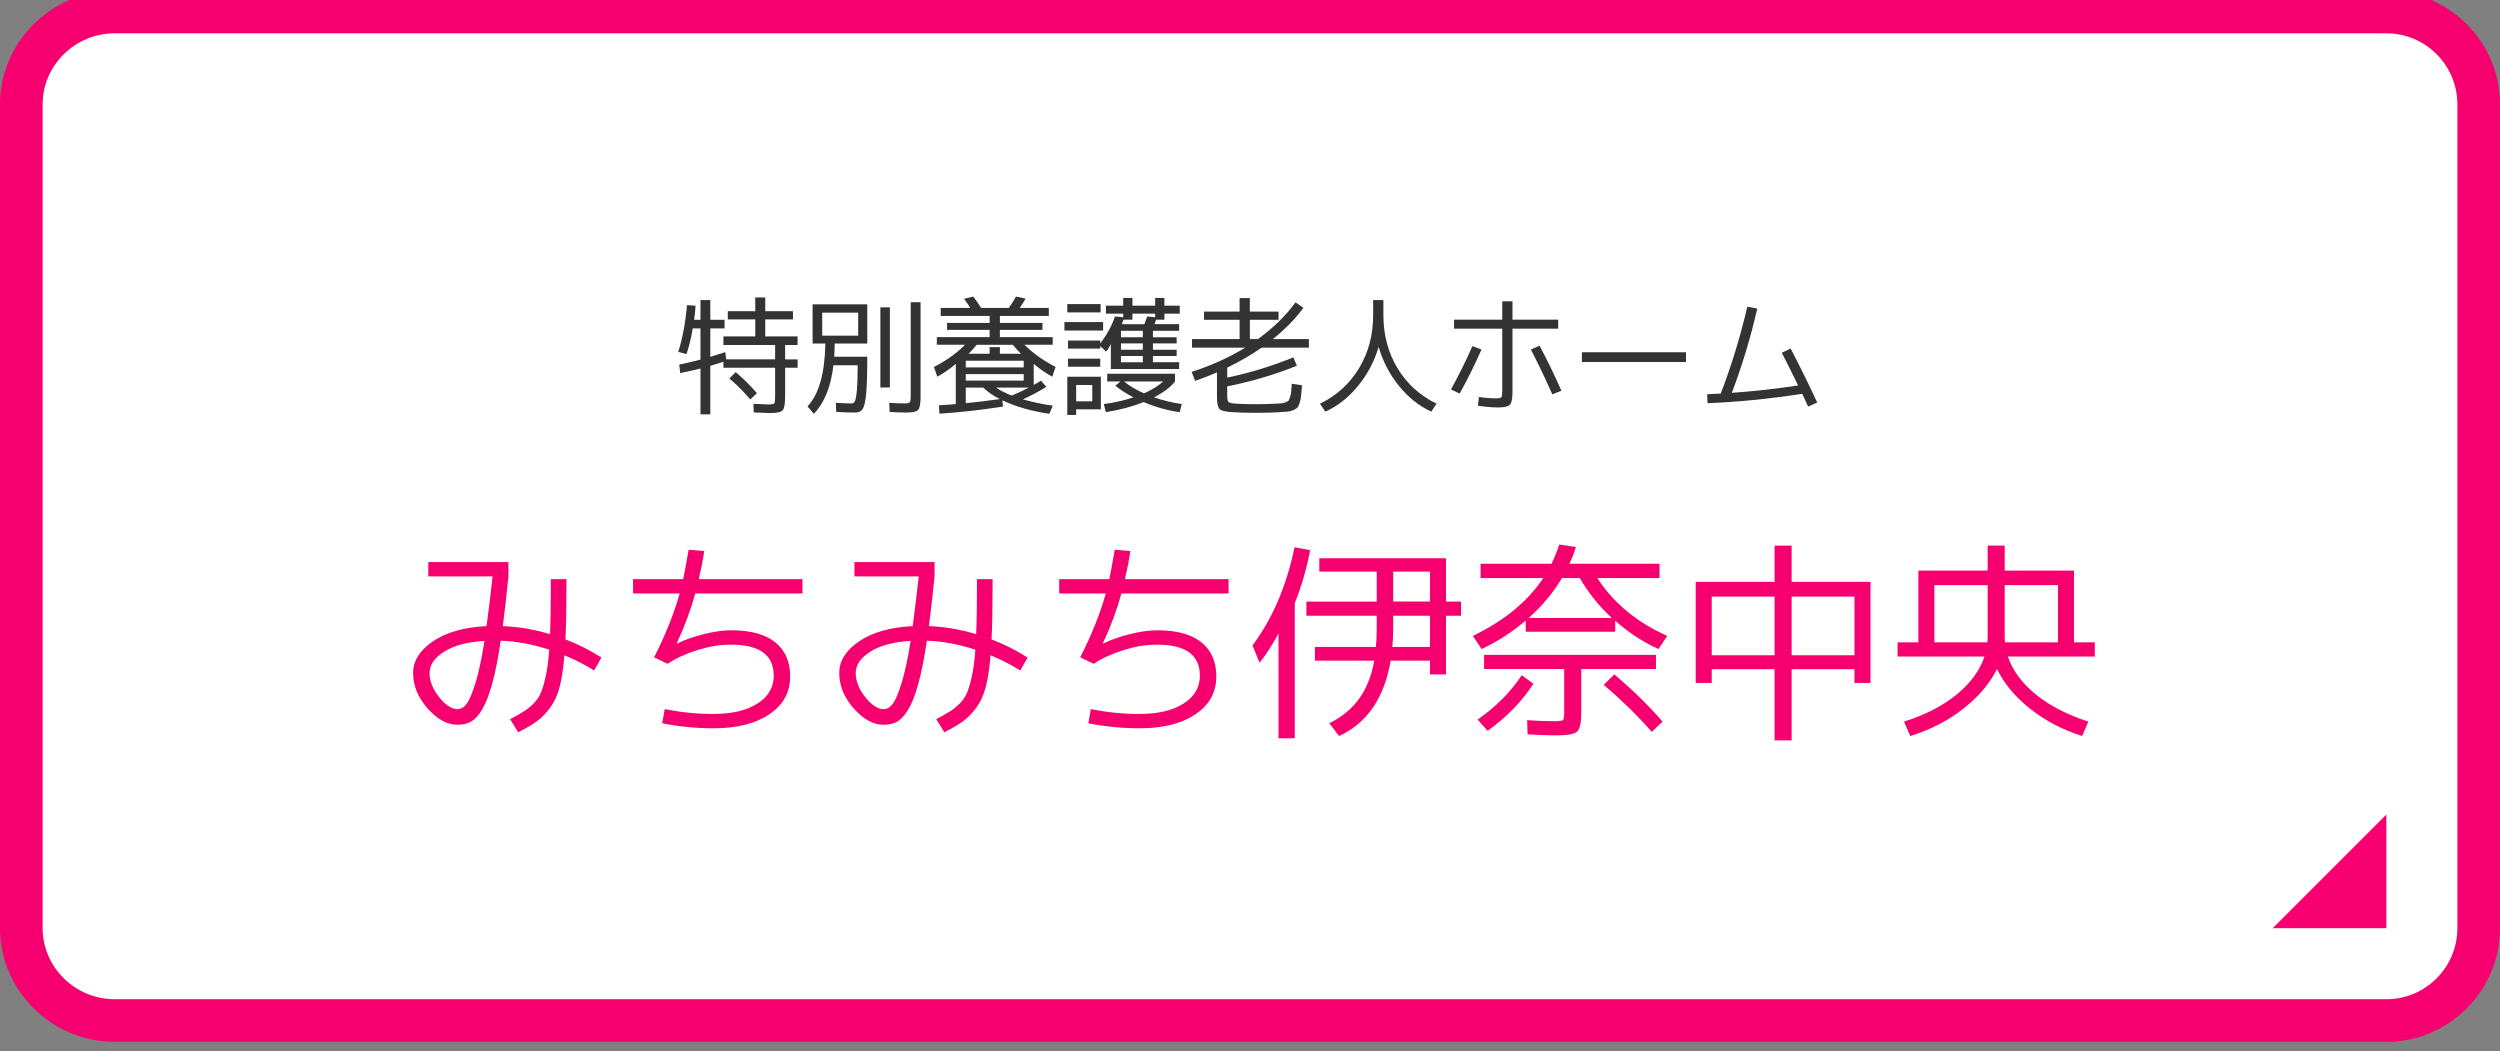
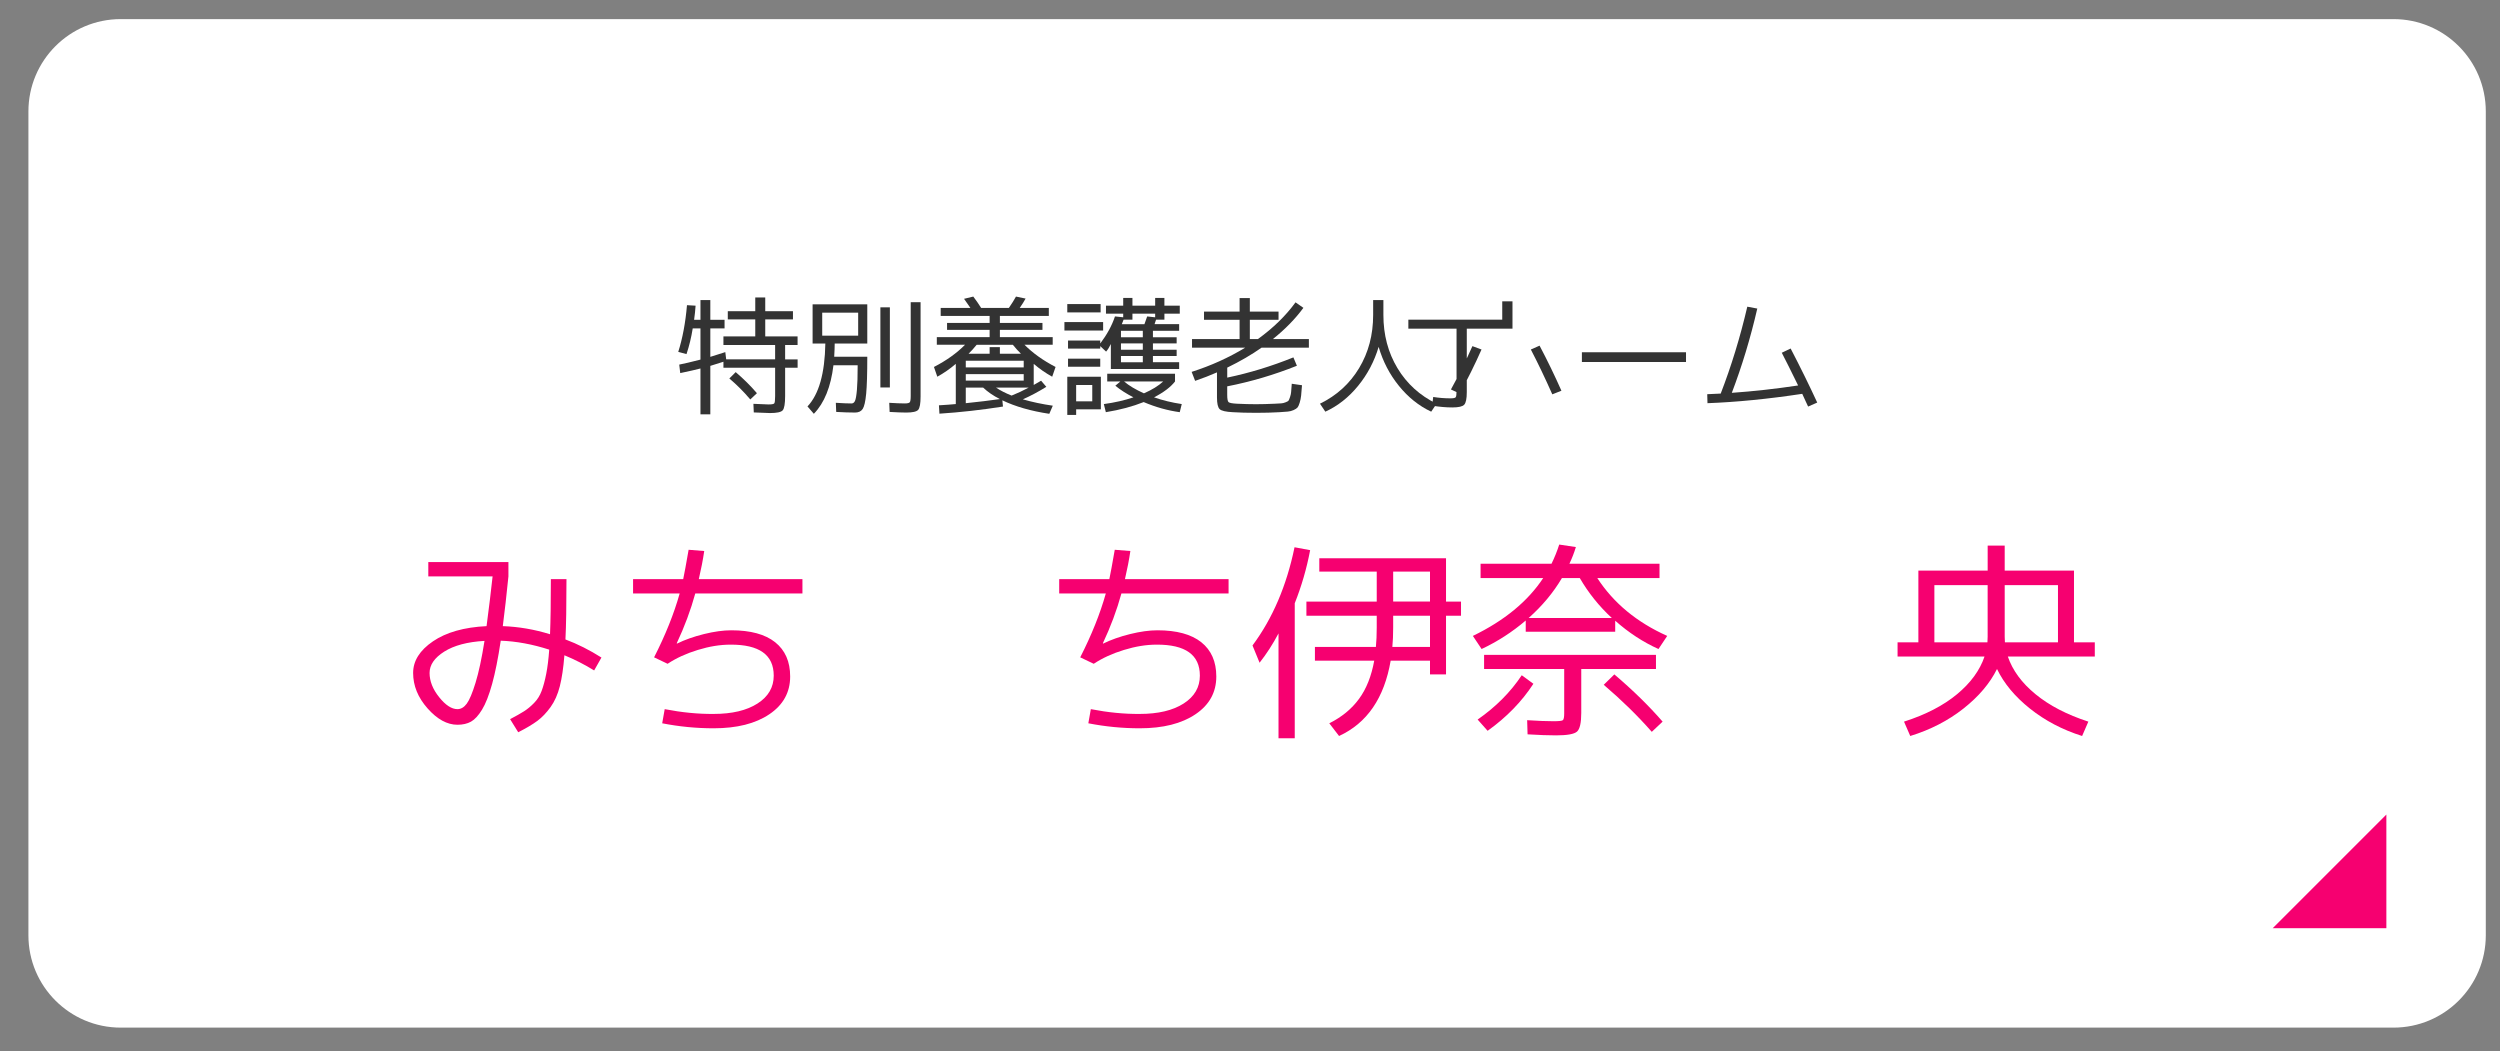
<svg xmlns="http://www.w3.org/2000/svg" version="1.1" x="0px" y="0px" width="176px" height="74px" viewBox="1040 167.655 176 74" enable-background="new 1040 167.655 176 74" xml:space="preserve">
  <rect x="1040" y="167.655" width="176" height="74" fill="#808080" stroke="none" />
  <defs>
</defs>
-   <rect display="none" fill="#FDF9F0" width="1386" height="410" />
  <g>
    <path fill-rule="evenodd" clip-rule="evenodd" fill="#FFFFFF" d="M1215,233.5c0,3.59-2.91,6.5-6.5,6.5h-160   c-3.59,0-6.5-2.91-6.5-6.5v-58c0-3.59,2.91-6.5,6.5-6.5h160c3.59,0,6.5,2.91,6.5,6.5V233.5z" />
-     <path fill="#F60070" d="M1208,170c2.757,0,5,2.243,5,5v58c0,2.757-2.243,5-5,5h-159.94c-2.757,0-5.06-2.243-5.06-5v-58   c0-2.757,2.303-5,5.06-5H1208 M1208,167h-159.94c-4.4,0-8.06,3.6-8.06,8v58c0,4.4,3.659,8,8.06,8H1208c4.4,0,8-3.6,8-8v-58   C1216,170.6,1212.4,167,1208,167L1208,167z" />
  </g>
  <path fill="#333333" d="M1096.152,191.944h-0.879v1.011h0.879v0.589h-0.879v1.986c0,0.545-0.058,0.882-0.171,1.011  c-0.115,0.129-0.412,0.193-0.893,0.193c-0.176,0-0.557-0.015-1.143-0.044l-0.026-0.606c0.551,0.029,0.905,0.044,1.063,0.044  c0.229,0,0.363-0.025,0.404-0.074c0.041-0.05,0.062-0.219,0.062-0.506v-2.004h-3.639v-0.422c-0.41,0.135-0.718,0.231-0.923,0.29  v3.41h-0.694v-3.226c-0.311,0.082-0.785,0.19-1.424,0.325l-0.07-0.598c0.334-0.064,0.832-0.182,1.494-0.352v-2.197h-0.545  c-0.1,0.633-0.246,1.236-0.439,1.811l-0.58-0.158c0.305-0.961,0.51-2.057,0.615-3.287l0.606,0.035  c-0.023,0.34-0.059,0.671-0.105,0.993h0.448v-1.389h0.694v1.389h1.002v0.606h-1.002v2.004c0.422-0.129,0.773-0.24,1.055-0.334  l0.062,0.51h3.445v-1.011h-3.639v-0.606h2.241v-1.195h-1.934v-0.58h1.934v-0.967h0.703v0.967h1.951v0.58h-1.951v1.195h2.276V191.944  z M1091.345,194.3l0.448-0.448c0.568,0.486,1.066,0.981,1.494,1.485l-0.466,0.439C1092.353,195.226,1091.86,194.733,1091.345,194.3z  " />
  <path fill="#333333" d="M1099.949,196.058c0.105,0,0.186-0.059,0.241-0.176s0.102-0.373,0.137-0.77  c0.035-0.395,0.053-0.977,0.053-1.744h-1.705c-0.182,1.518-0.642,2.657-1.38,3.419l-0.448-0.519c0.803-0.85,1.222-2.326,1.257-4.43  h-0.22h-0.677v-2.76h3.85v2.76h-2.294c0,0.229-0.012,0.539-0.035,0.932h2.329c0,1.195-0.026,2.065-0.079,2.61  s-0.135,0.901-0.246,1.067c-0.111,0.168-0.29,0.251-0.536,0.251c-0.387,0-0.829-0.015-1.327-0.044l-0.026-0.642  C1099.311,196.043,1099.68,196.058,1099.949,196.058z M1100.415,191.285v-1.617h-2.531v1.617H1100.415z M1101.979,194.933v-5.643  h0.668v5.643H1101.979z M1104.115,188.93h0.694v6.636c0,0.504-0.057,0.818-0.172,0.945c-0.113,0.125-0.394,0.188-0.839,0.188  c-0.27,0-0.659-0.015-1.169-0.044l-0.026-0.642c0.475,0.029,0.835,0.044,1.081,0.044c0.193,0,0.313-0.026,0.36-0.079  s0.07-0.202,0.07-0.448V188.93z" />
  <path fill="#333333" d="M1112.008,195.768c0.645,0.188,1.348,0.337,2.109,0.448l-0.246,0.571c-1.289-0.193-2.391-0.51-3.305-0.949  l0.044,0.439c-1.529,0.24-3.021,0.407-4.474,0.501l-0.035-0.589c0.498-0.029,0.894-0.059,1.187-0.088v-2.83  c-0.41,0.352-0.844,0.653-1.301,0.905l-0.237-0.686c0.885-0.457,1.614-0.979,2.188-1.564h-1.986v-0.536h3.718v-0.51h-2.997v-0.492  h2.997v-0.492h-3.445v-0.562h2.092c-0.07-0.111-0.22-0.325-0.448-0.642l0.65-0.158c0.193,0.252,0.378,0.519,0.554,0.8h1.951  c0.211-0.305,0.378-0.571,0.501-0.8l0.677,0.141c-0.105,0.193-0.243,0.413-0.413,0.659h2.048v0.562h-3.445v0.492h2.997v0.492h-2.997  v0.51h3.718v0.536h-1.986c0.58,0.586,1.31,1.107,2.188,1.564l-0.237,0.686c-0.457-0.252-0.891-0.554-1.301-0.905v1.485l0.519-0.299  l0.369,0.431C1113.104,195.234,1112.553,195.527,1112.008,195.768z M1107.991,193.518h4.078v-0.466h-4.078V193.518z   M1107.991,193.992v0.457h4.078v-0.457H1107.991z M1110.391,195.75c-0.463-0.234-0.855-0.504-1.178-0.809h-1.222v1.099  C1108.899,195.946,1109.699,195.85,1110.391,195.75z M1111.876,192.56c-0.188-0.182-0.378-0.393-0.571-0.633h-2.549  c-0.193,0.24-0.384,0.451-0.571,0.633h1.485v-0.466h0.721v0.466H1111.876z M1111.217,195.504c0.387-0.152,0.788-0.34,1.204-0.562  h-2.303C1110.423,195.146,1110.789,195.334,1111.217,195.504z" />
  <path fill="#333333" d="M1114.935,190.925v-0.598h2.725v0.598H1114.935z M1115.137,189.65v-0.589h2.347v0.589H1115.137z   M1115.761,196.471v0.396h-0.624v-2.689h2.364v2.294H1115.761z M1123.056,189.176v0.562h-1.081v0.422h-0.589  c-0.047,0.146-0.082,0.252-0.105,0.316h1.731v0.466h-1.846v0.457h1.67v0.431h-1.67v0.448h1.67v0.439h-1.67v0.439h1.846v0.475h-4.808  v-1.758c-0.105,0.223-0.217,0.401-0.334,0.536l-0.413-0.387v0.176h-2.268v-0.571h2.268v0.211c0.48-0.633,0.826-1.269,1.037-1.907  l0.58,0.062v-0.255h-1.213v-0.562h1.213v-0.545h0.65v0.545h1.6v-0.545h0.65v0.545H1123.056z M1115.189,193.474v-0.571h2.268v0.571  H1115.189z M1115.761,195.908h1.134v-1.151h-1.134V195.908z M1117.949,194.511v-0.545h4.772v0.545  c-0.311,0.398-0.803,0.771-1.477,1.116c0.598,0.211,1.248,0.369,1.951,0.475l-0.141,0.571c-0.85-0.117-1.696-0.354-2.54-0.712  c-0.773,0.311-1.661,0.548-2.663,0.712l-0.141-0.571c0.768-0.105,1.462-0.264,2.083-0.475c-0.492-0.252-0.917-0.524-1.274-0.817  l0.352-0.299H1117.949z M1118.916,190.942v0.457h1.538v-0.457H1118.916z M1120.454,191.83h-1.538v0.448h1.538V191.83z   M1118.916,193.157h1.538v-0.439h-1.538V193.157z M1120.568,190.477c0.07-0.193,0.135-0.375,0.193-0.545l0.562,0.062v-0.255h-1.6  v0.422h-0.624c-0.012,0.041-0.053,0.146-0.123,0.316H1120.568z M1120.533,195.346c0.574-0.252,1.025-0.53,1.354-0.835h-2.751  C1119.481,194.804,1119.947,195.082,1120.533,195.346z" />
  <path fill="#333333" d="M1126.396,194.854v0.598c0,0.281,0.031,0.451,0.092,0.51c0.062,0.059,0.26,0.097,0.594,0.114  c0.469,0.023,0.914,0.035,1.336,0.035c0.398,0,0.844-0.012,1.336-0.035c0.223-0.012,0.376-0.021,0.461-0.026s0.184-0.03,0.295-0.075  c0.111-0.043,0.179-0.081,0.202-0.113s0.059-0.116,0.105-0.251s0.073-0.256,0.079-0.364s0.021-0.301,0.044-0.576l0.721,0.105  c-0.023,0.322-0.044,0.566-0.062,0.734c-0.018,0.166-0.052,0.332-0.102,0.496s-0.101,0.277-0.153,0.338  c-0.053,0.062-0.146,0.122-0.276,0.181c-0.133,0.059-0.268,0.094-0.404,0.105c-0.139,0.012-0.336,0.026-0.594,0.044  c-0.498,0.029-1.043,0.044-1.635,0.044c-0.633,0-1.178-0.015-1.635-0.044c-0.498-0.023-0.811-0.096-0.936-0.215  c-0.127-0.121-0.189-0.395-0.189-0.822v-1.767c-0.463,0.205-0.976,0.404-1.538,0.598l-0.246-0.633  c1.359-0.434,2.616-1.002,3.771-1.705h-3.744v-0.606h3.349v-1.354h-2.505v-0.58h2.505v-0.949h0.721v0.949h2.021v0.58h-2.021v1.354  h0.571c1.084-0.785,1.966-1.646,2.646-2.584l0.554,0.387c-0.568,0.773-1.283,1.506-2.145,2.197h2.531v0.606h-3.331  c-0.697,0.492-1.503,0.961-2.417,1.406v0.703c1.57-0.328,3.123-0.803,4.658-1.424l0.246,0.589  C1129.706,194.042,1128.071,194.525,1126.396,194.854z" />
  <path fill="#333333" d="M1132.926,196.075c1.178-0.574,2.097-1.409,2.755-2.505c0.66-1.096,0.989-2.344,0.989-3.744v-1.046h0.721  v1.046c0,1.4,0.329,2.648,0.989,3.744c0.658,1.096,1.577,1.931,2.755,2.505l-0.378,0.562c-0.861-0.404-1.619-1.009-2.271-1.814  c-0.654-0.806-1.13-1.722-1.429-2.747c-0.305,1.02-0.786,1.934-1.446,2.742c-0.658,0.809-1.428,1.415-2.307,1.819L1132.926,196.075z  " />
-   <path fill="#333333" d="M1143.657,192.023l0.642,0.237c-0.469,1.061-0.981,2.095-1.538,3.103l-0.615-0.29  C1142.708,194.054,1143.212,193.037,1143.657,192.023z M1142.365,190.16h3.393v-1.292h0.721v1.292h3.217v0.633h-3.217v4.465  c0,0.463-0.061,0.759-0.181,0.888s-0.398,0.193-0.834,0.193c-0.438,0-0.91-0.041-1.42-0.123l0.07-0.615  c0.398,0.064,0.803,0.097,1.213,0.097c0.205,0,0.328-0.024,0.369-0.075c0.041-0.049,0.062-0.197,0.062-0.443v-4.386h-3.393V190.16z   M1147.771,192.261l0.615-0.272c0.551,1.043,1.063,2.101,1.538,3.173l-0.642,0.255  C1148.767,194.256,1148.263,193.204,1147.771,192.261z" />
+   <path fill="#333333" d="M1143.657,192.023l0.642,0.237c-0.469,1.061-0.981,2.095-1.538,3.103l-0.615-0.29  C1142.708,194.054,1143.212,193.037,1143.657,192.023z M1142.365,190.16h3.393v-1.292h0.721v1.292v0.633h-3.217v4.465  c0,0.463-0.061,0.759-0.181,0.888s-0.398,0.193-0.834,0.193c-0.438,0-0.91-0.041-1.42-0.123l0.07-0.615  c0.398,0.064,0.803,0.097,1.213,0.097c0.205,0,0.328-0.024,0.369-0.075c0.041-0.049,0.062-0.197,0.062-0.443v-4.386h-3.393V190.16z   M1147.771,192.261l0.615-0.272c0.551,1.043,1.063,2.101,1.538,3.173l-0.642,0.255  C1148.767,194.256,1148.263,193.204,1147.771,192.261z" />
  <path fill="#333333" d="M1151.365,193.14v-0.686h7.33v0.686H1151.365z" />
  <path fill="#333333" d="M1165.437,192.489l0.624-0.299c0.703,1.354,1.327,2.622,1.872,3.806l-0.642,0.281  c-0.041-0.094-0.11-0.241-0.206-0.444c-0.098-0.201-0.166-0.353-0.207-0.452c-2.402,0.363-4.626,0.583-6.671,0.659l-0.018-0.633  c0.199-0.006,0.516-0.021,0.949-0.044c0.75-1.939,1.374-3.979,1.872-6.117l0.703,0.132c-0.475,2.062-1.072,4.04-1.793,5.933  c1.506-0.105,3.062-0.278,4.667-0.519C1166.113,193.819,1165.729,193.052,1165.437,192.489z" />
  <path fill="#F60070" d="M1072.205,218.678c-0.723,0-1.424-0.383-2.103-1.15c-0.679-0.766-1.018-1.599-1.018-2.497  c0-0.85,0.466-1.592,1.398-2.227s2.19-0.991,3.772-1.069c0.176-1.338,0.317-2.505,0.425-3.501h-4.526v-1.011h5.64v1.011  c-0.127,1.27-0.259,2.437-0.396,3.501c1.113,0.039,2.222,0.229,3.325,0.571c0.039-0.928,0.059-2.222,0.059-3.882h1.099  c0,1.865-0.024,3.281-0.073,4.248c0.859,0.322,1.704,0.747,2.534,1.274l-0.513,0.908c-0.664-0.41-1.362-0.767-2.095-1.069  c-0.068,0.879-0.176,1.606-0.322,2.183s-0.364,1.064-0.651,1.465c-0.289,0.4-0.597,0.723-0.924,0.967s-0.778,0.513-1.354,0.806  l-0.571-0.923c0.41-0.215,0.734-0.397,0.975-0.55c0.238-0.15,0.476-0.346,0.71-0.586c0.234-0.238,0.412-0.521,0.534-0.85  c0.122-0.326,0.229-0.725,0.322-1.193s0.164-1.04,0.213-1.714c-1.182-0.381-2.319-0.591-3.413-0.63  c-0.186,1.24-0.388,2.256-0.608,3.047c-0.219,0.791-0.456,1.395-0.71,1.809c-0.254,0.416-0.513,0.696-0.776,0.843  S1072.576,218.678,1072.205,218.678z M1074.109,212.774c-1.201,0.068-2.146,0.32-2.835,0.755c-0.688,0.435-1.032,0.935-1.032,1.501  c0,0.576,0.225,1.146,0.674,1.706c0.449,0.562,0.879,0.843,1.289,0.843c0.244,0,0.462-0.127,0.651-0.381  c0.191-0.254,0.398-0.747,0.623-1.479S1073.914,214.005,1074.109,212.774z" />
  <path fill="#F60070" d="M1084.568,209.435v-1.011h3.53c0.078-0.361,0.205-1.05,0.381-2.065l1.099,0.088  c-0.088,0.605-0.215,1.265-0.381,1.978h7.295v1.011h-7.544c-0.322,1.172-0.757,2.339-1.304,3.501l0.015,0.029  c0.557-0.273,1.191-0.498,1.904-0.674s1.353-0.264,1.919-0.264c1.357,0,2.388,0.281,3.091,0.842c0.703,0.562,1.055,1.365,1.055,2.41  c0,1.113-0.488,2-1.465,2.658c-0.977,0.66-2.285,0.989-3.926,0.989c-1.211,0-2.417-0.117-3.618-0.352l0.176-0.996  c1.201,0.234,2.349,0.347,3.442,0.337c1.299,0,2.329-0.244,3.091-0.732s1.143-1.143,1.143-1.963c0-1.465-1.016-2.192-3.047-2.183  c-0.723,0-1.489,0.124-2.3,0.374c-0.811,0.248-1.519,0.573-2.124,0.974l-0.952-0.454c0.801-1.572,1.401-3.071,1.802-4.497H1084.568z  " />
-   <path fill="#F60070" d="M1102.205,218.678c-0.723,0-1.424-0.383-2.103-1.15c-0.679-0.766-1.018-1.599-1.018-2.497  c0-0.85,0.466-1.592,1.398-2.227s2.19-0.991,3.772-1.069c0.176-1.338,0.317-2.505,0.425-3.501h-4.526v-1.011h5.64v1.011  c-0.127,1.27-0.259,2.437-0.396,3.501c1.113,0.039,2.222,0.229,3.325,0.571c0.039-0.928,0.059-2.222,0.059-3.882h1.099  c0,1.865-0.024,3.281-0.073,4.248c0.859,0.322,1.704,0.747,2.534,1.274l-0.513,0.908c-0.664-0.41-1.362-0.767-2.095-1.069  c-0.068,0.879-0.176,1.606-0.322,2.183s-0.364,1.064-0.651,1.465c-0.289,0.4-0.597,0.723-0.924,0.967s-0.778,0.513-1.354,0.806  l-0.571-0.923c0.41-0.215,0.734-0.397,0.975-0.55c0.238-0.15,0.476-0.346,0.71-0.586c0.234-0.238,0.412-0.521,0.534-0.85  c0.122-0.326,0.229-0.725,0.322-1.193s0.164-1.04,0.213-1.714c-1.182-0.381-2.319-0.591-3.413-0.63  c-0.186,1.24-0.388,2.256-0.608,3.047c-0.219,0.791-0.456,1.395-0.71,1.809c-0.254,0.416-0.513,0.696-0.776,0.843  S1102.576,218.678,1102.205,218.678z M1104.109,212.774c-1.201,0.068-2.146,0.32-2.835,0.755c-0.688,0.435-1.032,0.935-1.032,1.501  c0,0.576,0.225,1.146,0.674,1.706c0.449,0.562,0.879,0.843,1.289,0.843c0.244,0,0.462-0.127,0.651-0.381  c0.191-0.254,0.398-0.747,0.623-1.479S1103.914,214.005,1104.109,212.774z" />
  <path fill="#F60070" d="M1114.568,209.435v-1.011h3.53c0.078-0.361,0.205-1.05,0.381-2.065l1.099,0.088  c-0.088,0.605-0.215,1.265-0.381,1.978h7.295v1.011h-7.544c-0.322,1.172-0.757,2.339-1.304,3.501l0.015,0.029  c0.557-0.273,1.191-0.498,1.904-0.674s1.353-0.264,1.919-0.264c1.357,0,2.388,0.281,3.091,0.842c0.703,0.562,1.055,1.365,1.055,2.41  c0,1.113-0.488,2-1.465,2.658c-0.977,0.66-2.285,0.989-3.926,0.989c-1.211,0-2.417-0.117-3.618-0.352l0.176-0.996  c1.201,0.234,2.349,0.347,3.442,0.337c1.299,0,2.329-0.244,3.091-0.732s1.143-1.143,1.143-1.963c0-1.465-1.016-2.192-3.047-2.183  c-0.723,0-1.489,0.124-2.3,0.374c-0.811,0.248-1.519,0.573-2.124,0.974l-0.952-0.454c0.801-1.572,1.401-3.071,1.802-4.497H1114.568z  " />
  <path fill="#F60070" d="M1131.15,210.123v9.507h-1.143v-7.383c-0.391,0.742-0.835,1.431-1.333,2.065l-0.498-1.216  c1.416-1.904,2.402-4.209,2.959-6.914l1.099,0.205C1131.99,207.677,1131.629,208.922,1131.15,210.123z M1136.922,211.002h-4.951  v-0.996h4.951v-2.109h-4.043v-0.938h8.921v3.047h1.055v0.996h-1.055v4.131h-1.128v-0.967h-2.769  c-0.449,2.627-1.66,4.395-3.633,5.303l-0.688-0.894c0.879-0.439,1.577-1.013,2.095-1.722c0.518-0.707,0.874-1.604,1.069-2.688  h-4.175v-0.967h4.292c0.039-0.391,0.059-0.845,0.059-1.362V211.002z M1138.021,213.199h2.651v-2.197h-2.593v0.835  C1138.079,212.354,1138.06,212.809,1138.021,213.199z M1140.672,207.896h-2.593v2.109h2.593V207.896z" />
  <path fill="#F60070" d="M1144.305,213.346l-0.615-0.923c2.217-1.074,3.867-2.432,4.951-4.072h-4.409v-1.011h4.995  c0.215-0.439,0.396-0.889,0.542-1.348l1.172,0.176c-0.117,0.391-0.269,0.781-0.454,1.172h6.343v1.011h-4.38  c1.143,1.758,2.783,3.115,4.922,4.072l-0.615,0.923c-1.084-0.488-2.1-1.152-3.047-1.992v0.776h-6.299v-0.791  C1146.463,212.149,1145.428,212.818,1144.305,213.346z M1144.026,218.312c1.279-0.889,2.314-1.929,3.105-3.12l0.82,0.601  c-0.82,1.26-1.895,2.363-3.223,3.311L1144.026,218.312z M1156.58,213.756v0.996h-5.259v3.091c0,0.703-0.101,1.143-0.301,1.318  s-0.69,0.264-1.472,0.264c-0.537,0-1.206-0.024-2.007-0.073l-0.029-0.996c0.752,0.049,1.367,0.073,1.846,0.073  c0.381,0,0.603-0.024,0.666-0.073s0.096-0.21,0.096-0.483v-3.12h-5.64v-0.996H1156.58z M1149.959,208.351  c-0.605,1.025-1.387,1.963-2.344,2.812h5.859c-0.898-0.83-1.65-1.768-2.256-2.812H1149.959z M1152.903,215.865l0.747-0.732  c1.309,1.113,2.441,2.222,3.398,3.325l-0.762,0.718C1155.301,218.053,1154.173,216.949,1152.903,215.865z" />
-   <path fill="#F60070" d="M1160.506,214.767v0.967h-1.128v-7.119h5.552v-2.549h1.201v2.549h5.552v7.119h-1.128v-0.967h-4.424v5.01  h-1.201v-5.01H1160.506z M1160.506,213.785h4.424v-4.131h-4.424V213.785z M1166.131,213.785h4.424v-4.131h-4.424V213.785z" />
  <path fill="#F60070" d="M1179.93,206.065h1.201v1.758h4.878v5.054h1.465v0.996h-6.123c0.332,0.977,0.983,1.863,1.955,2.658  c0.972,0.797,2.21,1.438,3.714,1.927l-0.439,1.011c-1.387-0.439-2.61-1.082-3.669-1.926c-1.061-0.845-1.834-1.775-2.322-2.791  c-0.498,1.006-1.284,1.934-2.358,2.783s-2.324,1.494-3.75,1.934l-0.439-1.011c1.523-0.488,2.766-1.13,3.728-1.927  c0.962-0.795,1.609-1.682,1.941-2.658h-6.123v-0.996h1.465v-5.054h4.878V206.065z M1179.93,208.849h-3.75v4.028h3.735  c0.01-0.088,0.015-0.22,0.015-0.396V208.849z M1181.131,212.481c0,0.176,0.005,0.308,0.015,0.396h3.735v-4.028h-3.75V212.481z" />
  <polyline fill-rule="evenodd" clip-rule="evenodd" fill="#F60070" points="1208,225 1208,233 1200,233 " />
  <rect x="1040" y="168" fill="none" width="176" height="74" />
</svg>